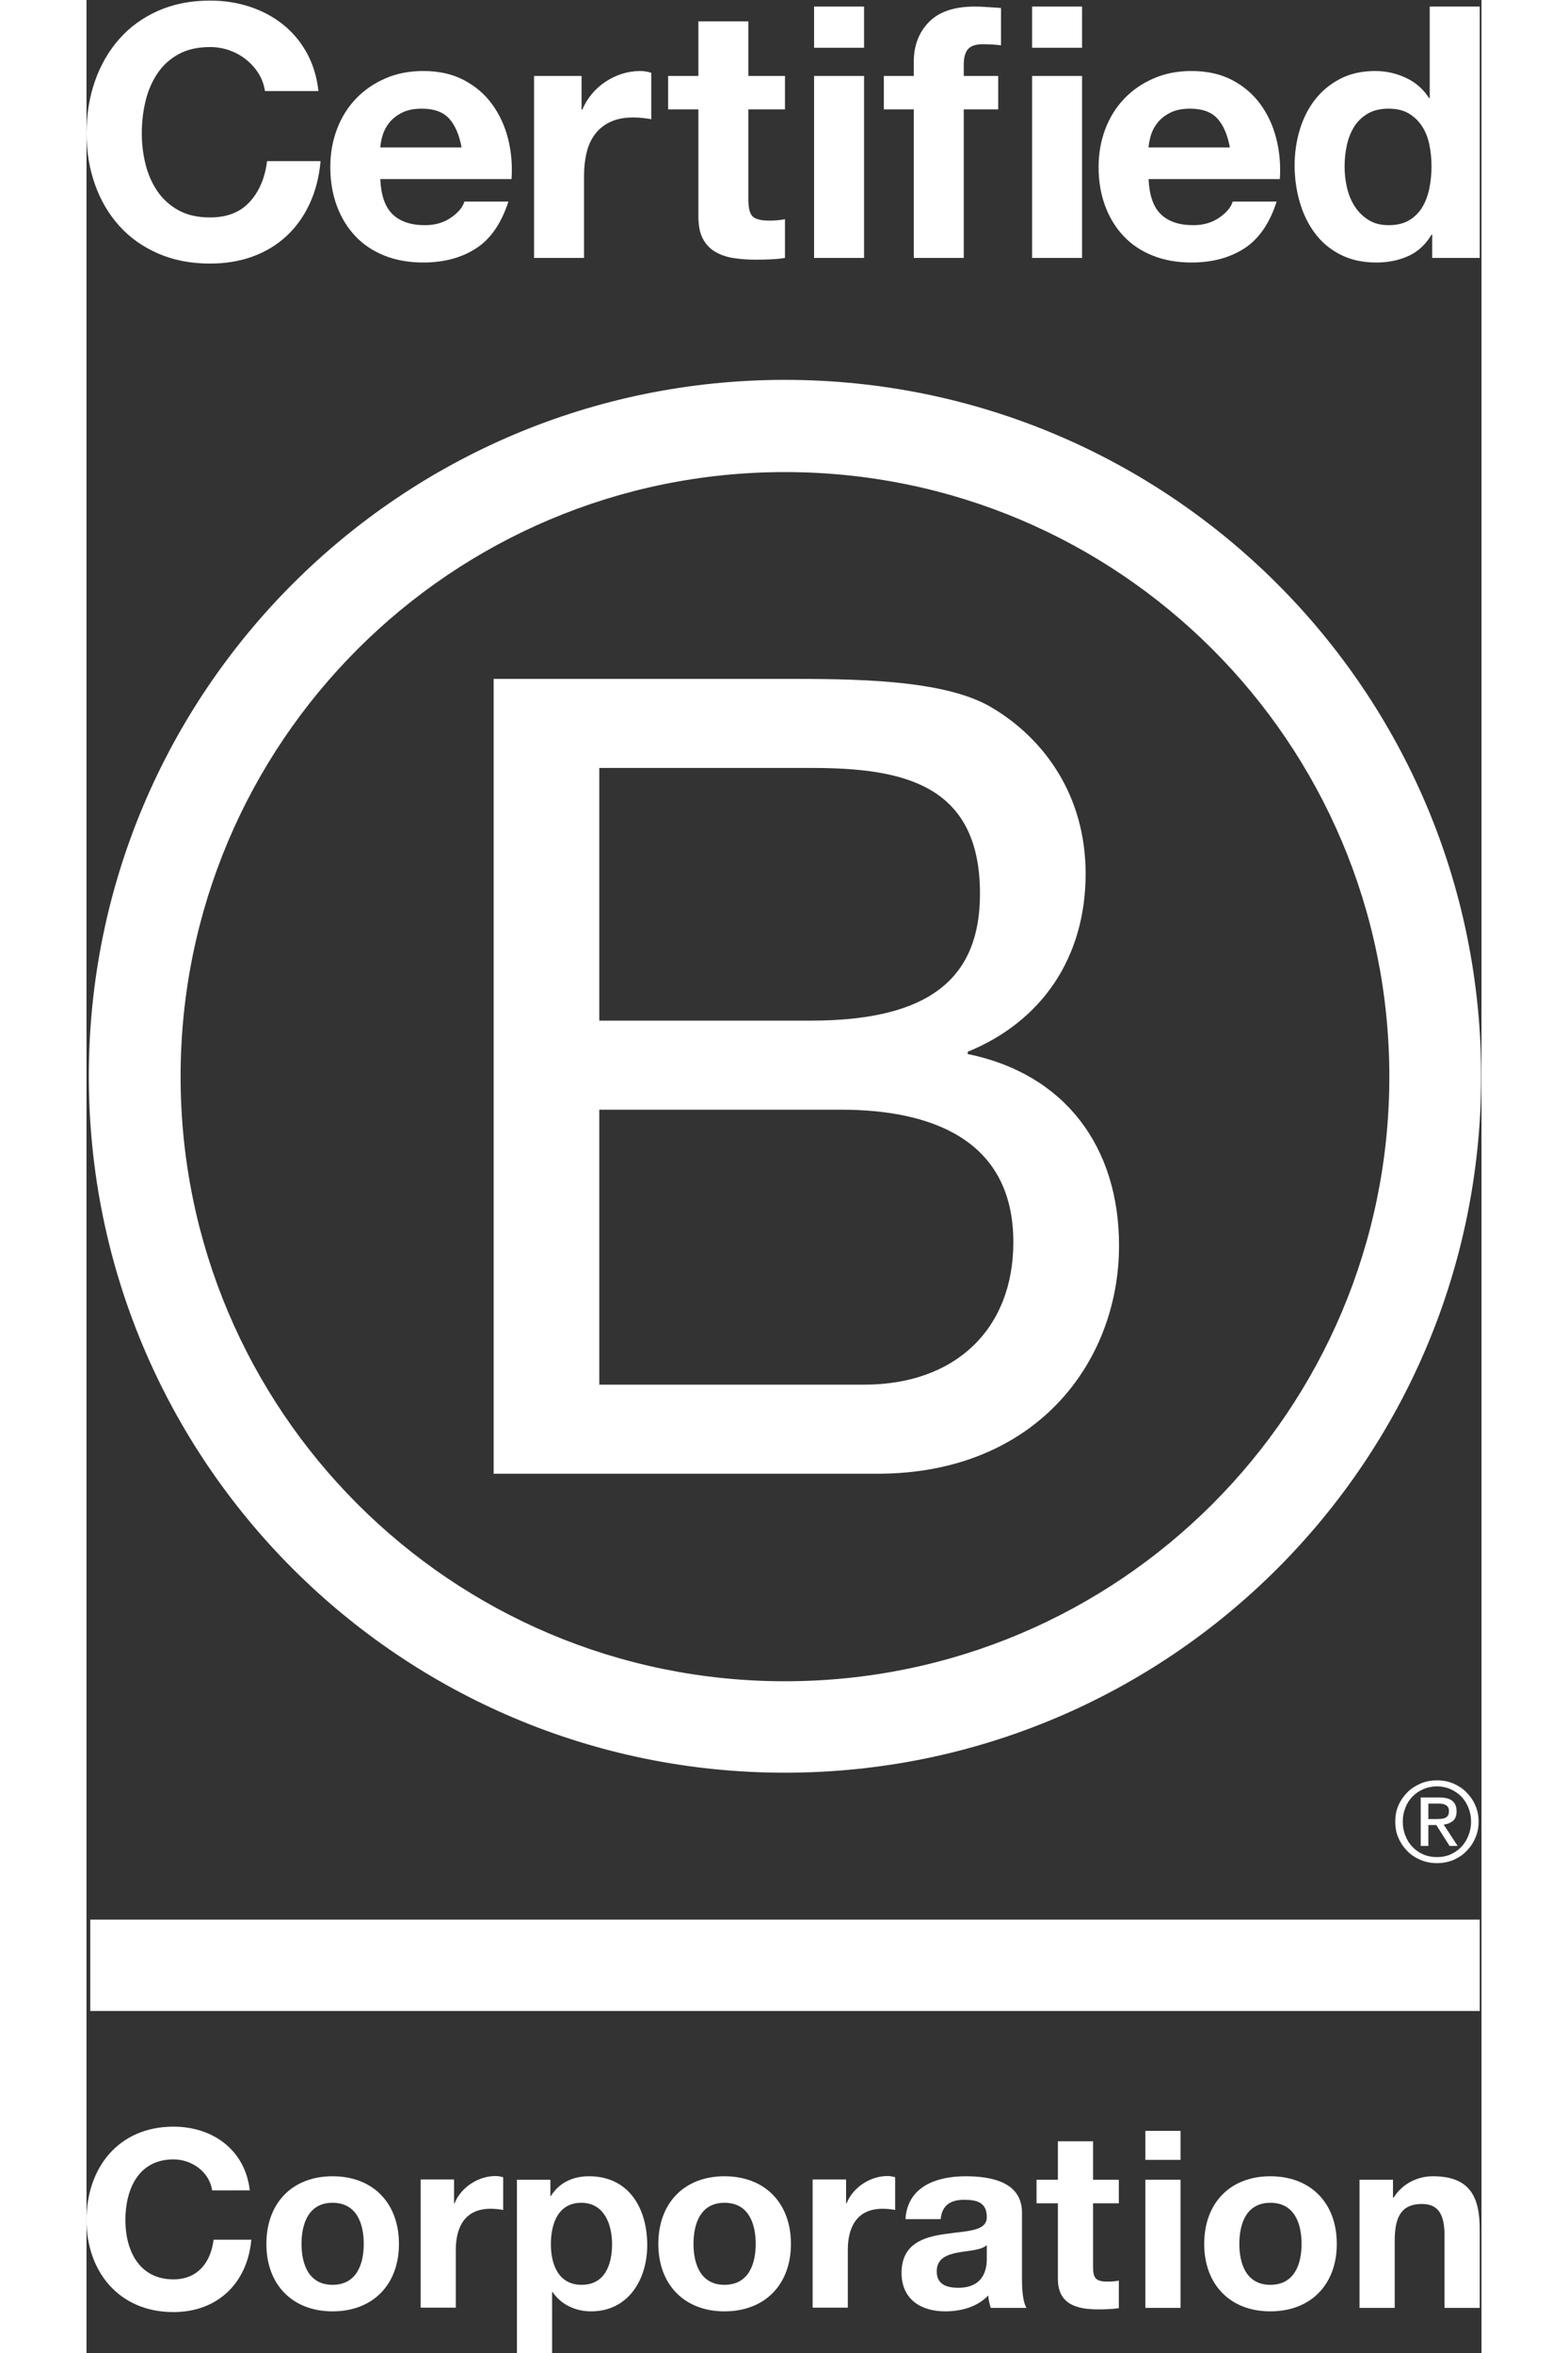
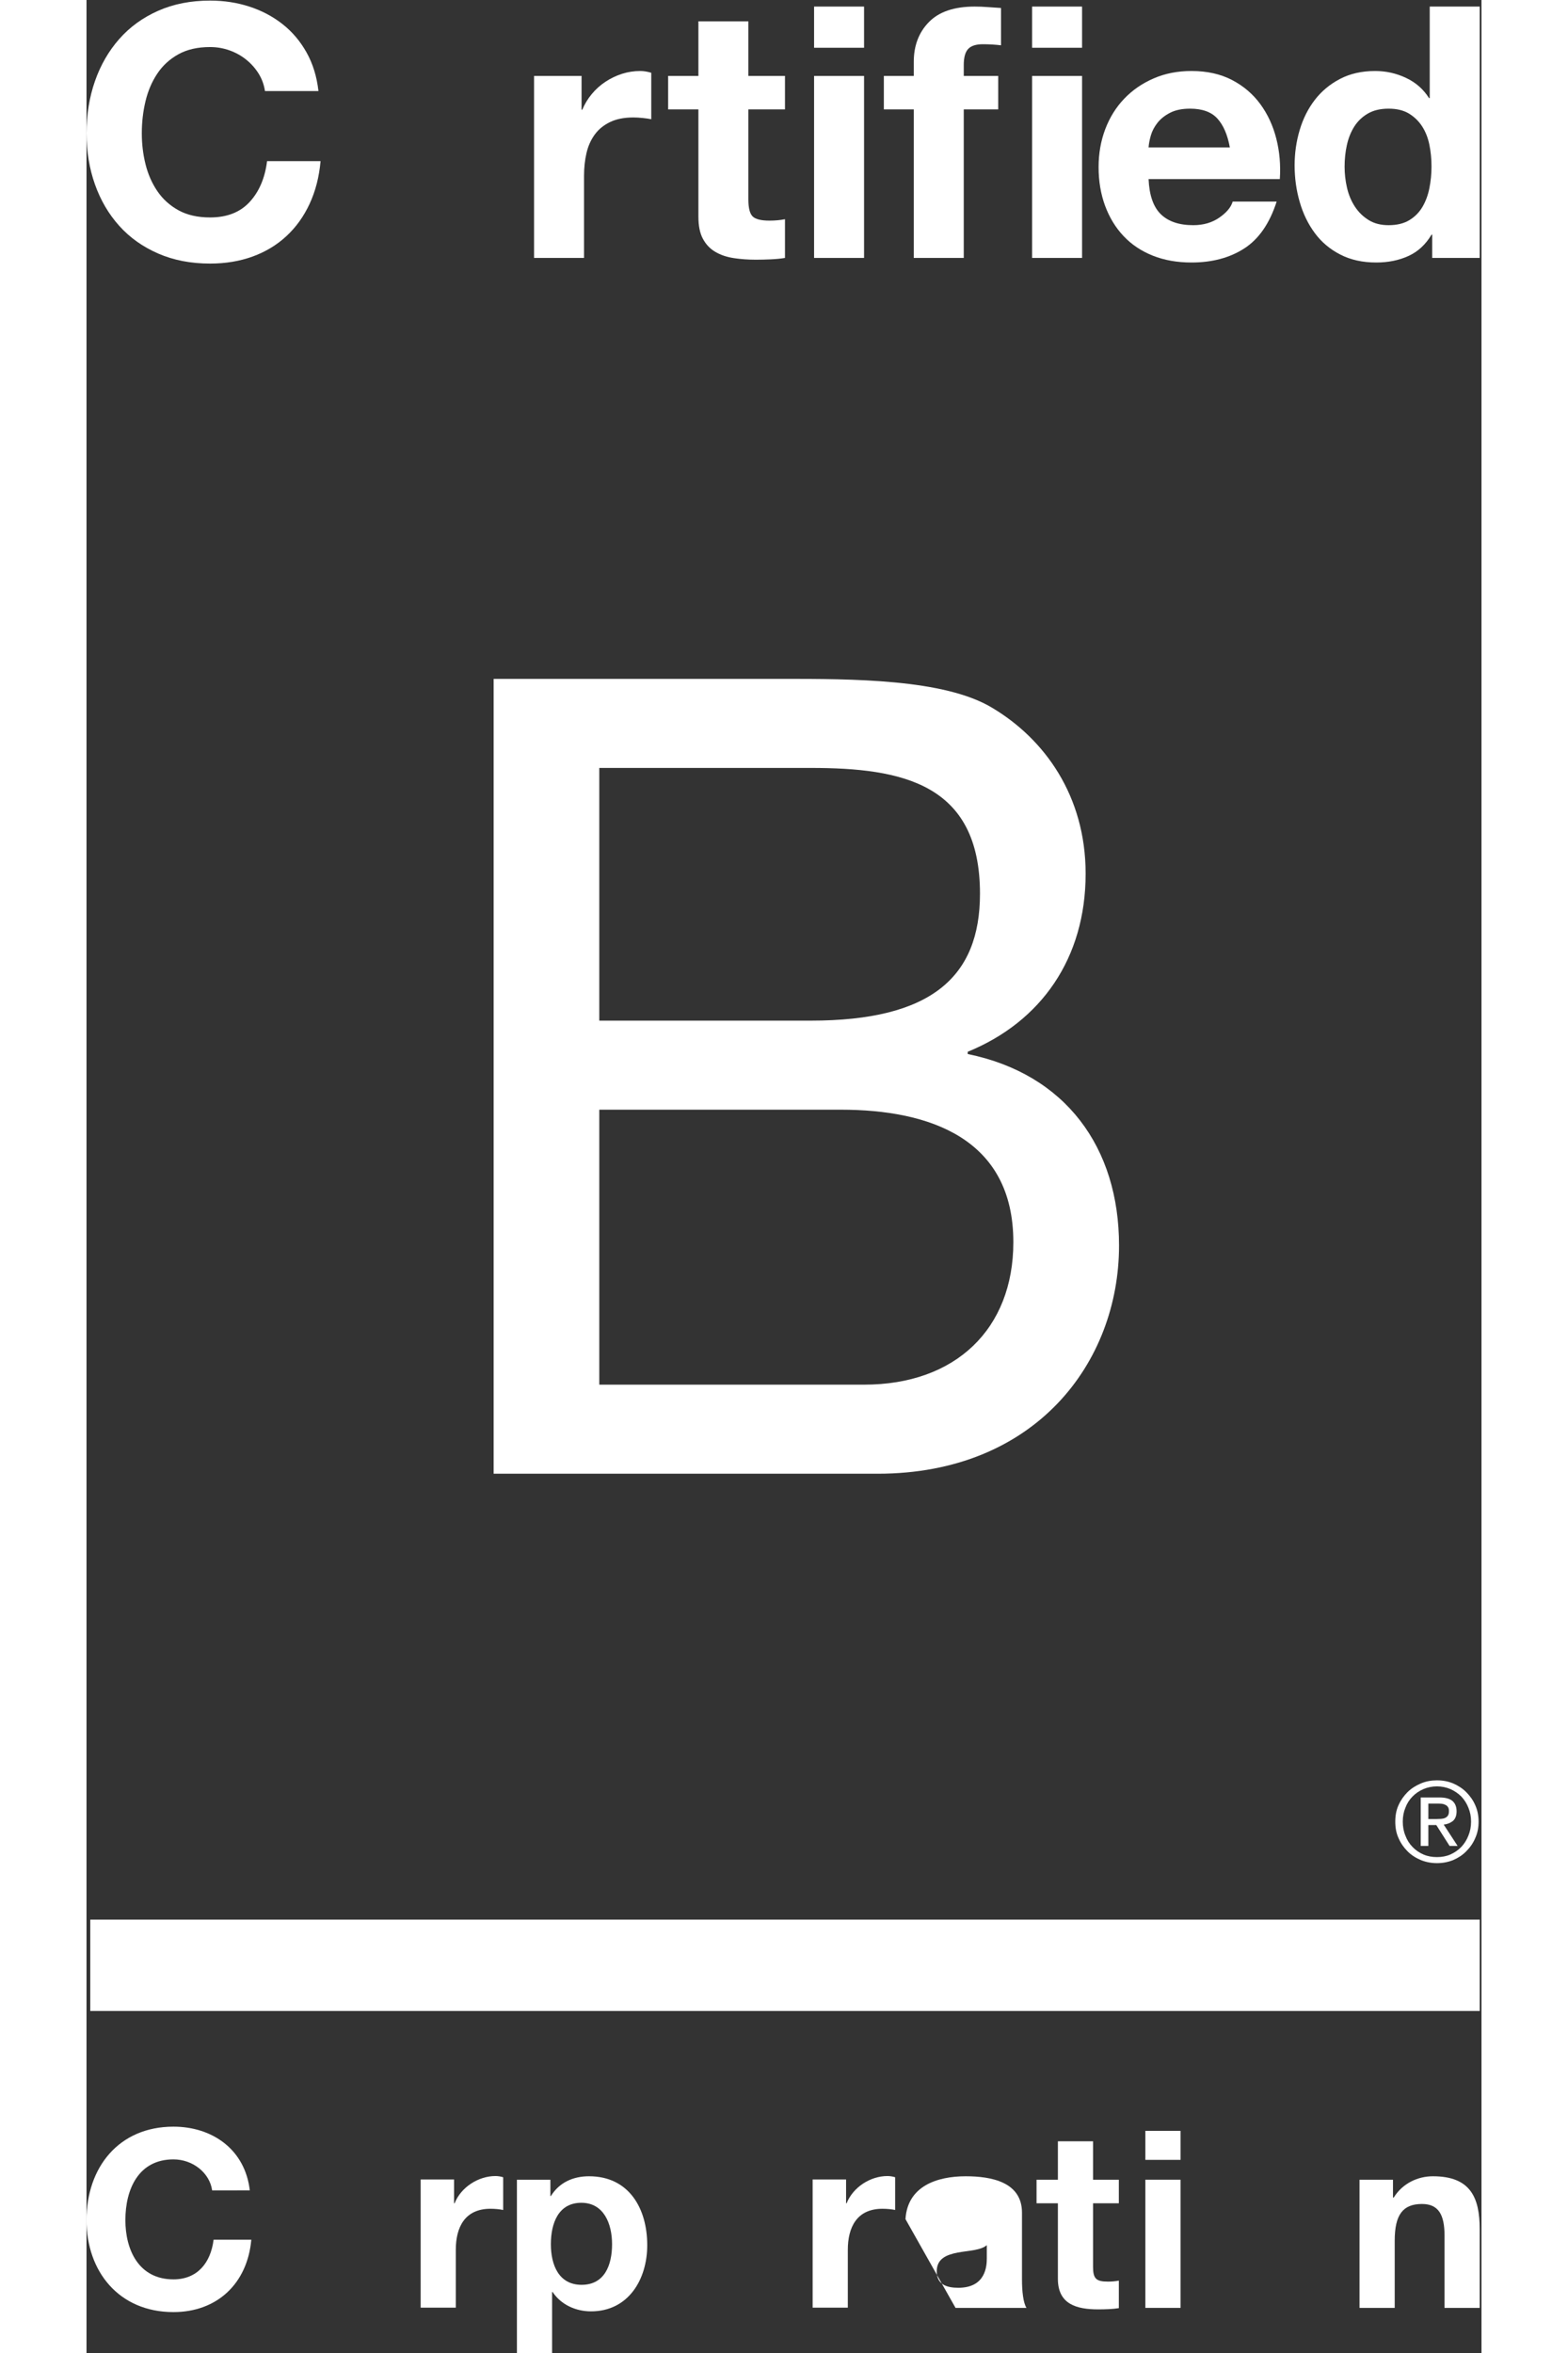
<svg xmlns="http://www.w3.org/2000/svg" version="1.1" id="svg78" width="66" height="99" viewBox="0 0 128.925 217.372">
  <rect x="0" y="0" width="128.925" height="217.372" fill="#333333" stroke="none" />
  <defs id="defs82" />
  <g transform="matrix(1.333,0,0,-1.333,0,217.372) scale(0.1)">
    <path d="m 355.527,671.094 h 183.684 c 63.25,0 103.391,38.566 103.391,98.734 0,71.766 -57.872,91.824 -119.625,91.824 h -167.45 z m 0,252.273 h 146.668 c 83.289,0 117.274,30.09 117.274,87.973 0,76.38 -53.985,87.16 -117.274,87.16 H 355.527 Z m -73.254,236.863 h 199.813 c 48.633,0 112.668,0 145.84,-20.06 36.265,-21.6 64.789,-60.95 64.789,-114.97 0,-58.63 -30.828,-102.602 -81.762,-123.419 v -1.554 c 67.926,-13.875 104.926,-64.809 104.926,-132.715 0,-80.981 -57.875,-158.153 -167.418,-158.153 H 282.273 v 550.871" style="fill:#ffffff;fill-opacity:1;fill-rule:nonzero;stroke:none" id="path90" />
-     <path d="M 484.219,1367.44 C 217.695,1367.44 1.605,1151.36 1.605,884.801 1.605,618.262 217.695,402.16 484.219,402.16 c 266.617,0 482.715,216.102 482.715,482.641 0,266.559 -216.098,482.639 -482.715,482.639 z M 903.285,884.566 c 0,-231.429 -187.582,-419.027 -419.066,-419.027 -231.391,0 -418.981,187.598 -418.981,419.027 0,231.394 187.59,418.964 418.981,418.964 231.484,0 419.066,-187.57 419.066,-418.964" style="fill:#ffffff;fill-opacity:1;fill-rule:nonzero;stroke:none" id="path92" />
    <path d="M 965.934,237.031 H 2.605 v 63.321 H 965.934 v -63.321" style="fill:#ffffff;fill-opacity:1;fill-rule:nonzero;stroke:none" id="path94" />
    <path d="m 909.656,379.66 c 1.547,3.461 3.641,6.399 6.242,9.039 2.633,2.59 5.735,4.52 9.25,6.02 3.485,1.48 7.27,2.152 11.125,2.152 4.012,0 7.723,-0.672 11.282,-2.152 3.433,-1.5 6.465,-3.43 9.043,-6.02 2.605,-2.64 4.765,-5.578 6.242,-9.039 1.598,-3.512 2.32,-7.32 2.32,-11.41 0,-4.141 -0.722,-7.93 -2.32,-11.398 -1.477,-3.563 -3.637,-6.563 -6.242,-9.161 -2.578,-2.66 -5.61,-4.589 -9.043,-6.082 -3.559,-1.418 -7.27,-2.129 -11.282,-2.129 -3.855,0 -7.64,0.711 -11.125,2.129 -3.515,1.493 -6.617,3.422 -9.25,6.082 -2.601,2.598 -4.695,5.598 -6.242,9.161 -1.605,3.468 -2.25,7.257 -2.25,11.398 0,4.09 0.645,7.898 2.25,11.41 m 4.77,-21.109 c 1.129,-3.039 2.785,-5.66 4.957,-7.86 2.086,-2.191 4.613,-3.941 7.547,-5.211 2.84,-1.242 6.035,-1.8 9.343,-1.8 3.387,0 6.524,0.558 9.344,1.8 2.867,1.27 5.371,3.02 7.551,5.211 2.059,2.2 3.758,4.821 4.93,7.86 1.242,2.969 1.859,6.238 1.859,9.699 0,3.52 -0.617,6.672 -1.859,9.648 -1.172,3.024 -2.871,5.571 -4.93,7.782 -2.18,2.152 -4.684,3.859 -7.551,5.129 -2.82,1.211 -5.957,1.882 -9.344,1.882 -3.308,0 -6.503,-0.671 -9.343,-1.882 -2.934,-1.27 -5.461,-2.977 -7.547,-5.129 -2.172,-2.211 -3.828,-4.758 -4.957,-7.782 -1.235,-2.976 -1.824,-6.128 -1.824,-9.648 0,-3.461 0.589,-6.73 1.824,-9.699 M 938.105,385 c 4.016,0 6.942,-0.801 8.868,-2.352 1.937,-1.648 2.937,-4.019 2.937,-7.257 0,-3.051 -0.902,-5.211 -2.547,-6.68 -1.746,-1.379 -3.82,-2.231 -6.383,-2.512 l 9.633,-14.777 h -5.566 l -9.199,14.457 h -5.512 v -14.457 h -5.289 V 385 Z m -2.308,-14.941 c 1.191,0 2.308,0.062 3.371,0.121 0.973,0.058 1.98,0.281 2.77,0.64 0.859,0.41 1.511,0.95 1.98,1.668 0.504,0.782 0.695,1.762 0.695,3.133 0,1.117 -0.191,2.059 -0.644,2.66 -0.426,0.707 -1.008,1.188 -1.703,1.528 -0.703,0.402 -1.43,0.64 -2.36,0.8 -0.894,0.063 -1.746,0.153 -2.66,0.153 h -6.91 v -10.703 h 5.461" style="fill:#ffffff;fill-opacity:1;fill-rule:nonzero;stroke:none" id="path96" />
    <path d="m 119.348,1579.66 c -2.289,3.66 -5.129,6.88 -8.547,9.64 -3.422,2.77 -7.274,4.92 -11.586,6.47 -4.32,1.54 -8.824,2.32 -13.543,2.32 -8.617,0 -15.945,-1.67 -21.961,-5.01 -6.016,-3.34 -10.898,-7.81 -14.637,-13.42 -3.742,-5.61 -6.465,-11.99 -8.176,-19.15 -1.715,-7.16 -2.555,-14.56 -2.555,-22.21 0,-7.31 0.84,-14.42 2.555,-21.34 1.711,-6.91 4.434,-13.14 8.176,-18.67 3.738,-5.52 8.621,-9.95 14.637,-13.29 6.016,-3.33 13.344,-5 21.961,-5 11.715,0 20.863,3.57 27.441,10.73 6.59,7.16 10.617,16.59 12.078,28.3 h 37.09 c -0.972,-10.89 -3.496,-20.74 -7.558,-29.51 -4.071,-8.79 -9.446,-16.28 -16.106,-22.45 -6.672,-6.18 -14.472,-10.9 -23.426,-14.15 -8.945,-3.25 -18.785,-4.89 -29.519,-4.89 -13.34,0 -25.34,2.32 -35.988,6.96 -10.652,4.64 -19.648,11.02 -26.957,19.15 -7.316,8.13 -12.934,17.69 -16.84,28.67 -3.906,10.97 -5.855,22.81 -5.855,35.49 0,13.02 1.949,25.1 5.855,36.25 3.906,11.14 9.523,20.85 16.84,29.14 7.309,8.3 16.305,14.81 26.957,19.53 10.648,4.71 22.648,7.07 35.988,7.07 9.594,0 18.668,-1.39 27.199,-4.15 8.543,-2.76 16.188,-6.79 22.938,-12.08 6.746,-5.28 12.32,-11.83 16.707,-19.63 4.398,-7.81 7.16,-16.76 8.3,-26.84 H 123.73 c -0.652,4.39 -2.113,8.41 -4.382,12.07" style="fill:#ffffff;fill-opacity:1;fill-rule:nonzero;stroke:none" id="path98" />
-     <path d="m 251.387,1548.56 c -4.153,4.54 -10.461,6.83 -18.914,6.83 -5.528,0 -10.129,-0.94 -13.782,-2.81 -3.66,-1.87 -6.589,-4.18 -8.785,-6.94 -2.195,-2.78 -3.742,-5.7 -4.64,-8.8 -0.891,-3.09 -1.422,-5.85 -1.578,-8.29 h 56.359 c -1.621,8.79 -4.516,15.45 -8.66,20.01 z m -39.16,-66.37 c 5.203,-5.03 12.687,-7.55 22.445,-7.55 6.996,0 13.012,1.74 18.055,5.24 5.035,3.5 8.128,7.19 9.277,11.1 h 30.5 c -4.891,-15.13 -12.371,-25.95 -22.457,-32.45 -10.086,-6.51 -22.285,-9.76 -36.598,-9.76 -9.922,0 -18.867,1.58 -26.832,4.75 -7.972,3.18 -14.722,7.69 -20.258,13.55 -5.523,5.85 -9.804,12.85 -12.808,20.98 -3.012,8.13 -4.512,17.08 -4.512,26.84 0,9.43 1.547,18.22 4.637,26.35 3.086,8.13 7.484,15.16 13.172,21.1 5.703,5.94 12.492,10.61 20.379,14.02 7.886,3.43 16.625,5.13 26.222,5.13 10.735,0 20.086,-2.07 28.063,-6.22 7.965,-4.15 14.515,-9.72 19.636,-16.71 5.125,-7 8.825,-14.97 11.106,-23.91 2.266,-8.95 3.082,-18.3 2.43,-28.06 h -90.996 c 0.488,-11.22 3.324,-19.36 8.539,-24.4" style="fill:#ffffff;fill-opacity:1;fill-rule:nonzero;stroke:none" id="path100" />
    <path d="m 343.238,1578.07 v -23.42 h 0.492 c 1.622,3.91 3.817,7.53 6.583,10.87 2.765,3.32 5.937,6.18 9.515,8.53 3.578,2.36 7.402,4.19 11.477,5.5 4.062,1.29 8.289,1.94 12.683,1.94 2.278,0 4.785,-0.41 7.567,-1.22 v -32.2 c -1.641,0.33 -3.582,0.61 -5.867,0.85 -2.274,0.24 -4.477,0.37 -6.583,0.37 -6.347,0 -11.707,-1.06 -16.101,-3.18 -4.399,-2.11 -7.934,-4.99 -10.613,-8.65 -2.68,-3.66 -4.602,-7.93 -5.735,-12.81 -1.14,-4.88 -1.707,-10.17 -1.707,-15.86 v -56.85 h -34.648 v 126.13 h 32.937" style="fill:#ffffff;fill-opacity:1;fill-rule:nonzero;stroke:none" id="path102" />
    <path d="m 484.27,1578.07 v -23.17 h -25.387 v -62.45 c 0,-5.87 0.984,-9.77 2.941,-11.72 1.946,-1.95 5.856,-2.93 11.696,-2.93 1.953,0 3.828,0.08 5.613,0.25 1.781,0.16 3.496,0.4 5.137,0.73 v -26.84 c -2.93,-0.49 -6.2,-0.81 -9.774,-0.97 -3.57,-0.17 -7.066,-0.25 -10.488,-0.25 -5.363,0 -10.457,0.37 -15.25,1.1 -4.801,0.73 -9.016,2.14 -12.684,4.27 -3.66,2.12 -6.547,5.12 -8.664,9.03 -2.121,3.9 -3.16,9.02 -3.16,15.36 v 74.42 h -20.988 v 23.17 h 20.988 v 37.83 h 34.633 v -37.83 h 25.387" style="fill:#ffffff;fill-opacity:1;fill-rule:nonzero;stroke:none" id="path104" />
    <path d="m 539.094,1578.07 v -126.13 h -34.649 v 126.13 z m -34.649,19.52 v 28.55 h 34.649 v -28.55 h -34.649" style="fill:#ffffff;fill-opacity:1;fill-rule:nonzero;stroke:none" id="path106" />
    <path d="m 552.82,1554.9 v 23.17 h 20.743 v 9.77 c 0,11.22 3.496,20.41 10.492,27.56 6.988,7.16 17.574,10.74 31.722,10.74 3.075,0 6.18,-0.12 9.274,-0.37 3.07,-0.24 6.086,-0.45 9.008,-0.61 v -25.86 c -4.063,0.5 -8.293,0.74 -12.68,0.74 -4.711,0 -8.098,-1.1 -10.121,-3.29 -2.031,-2.2 -3.043,-5.9 -3.043,-11.11 v -7.57 h 23.894 V 1554.9 H 608.215 V 1451.94 H 573.563 V 1554.9 H 552.82" style="fill:#ffffff;fill-opacity:1;fill-rule:nonzero;stroke:none" id="path108" />
    <path d="m 690.25,1578.07 v -126.13 h -34.648 v 126.13 z m -34.648,19.52 v 28.55 h 34.648 v -28.55 h -34.648" style="fill:#ffffff;fill-opacity:1;fill-rule:nonzero;stroke:none" id="path110" />
    <path d="m 784.043,1548.56 c -4.141,4.54 -10.457,6.83 -18.898,6.83 -5.54,0 -10.122,-0.94 -13.786,-2.81 -3.668,-1.87 -6.589,-4.18 -8.785,-6.94 -2.195,-2.78 -3.742,-5.7 -4.64,-8.8 -0.883,-3.09 -1.414,-5.85 -1.575,-8.29 h 56.344 c -1.605,8.79 -4.496,15.45 -8.66,20.01 z m -39.156,-66.37 c 5.215,-5.03 12.699,-7.55 22.441,-7.55 7.004,0 13.02,1.74 18.067,5.24 5.043,3.5 8.136,7.19 9.269,11.1 h 30.488 c -4.867,-15.13 -12.359,-25.95 -22.425,-32.45 -10.114,-6.51 -22.297,-9.76 -36.61,-9.76 -9.933,0 -18.875,1.58 -26.836,4.75 -7.972,3.18 -14.73,7.69 -20.25,13.55 -5.535,5.85 -9.801,12.85 -12.812,20.98 -3,8.13 -4.516,17.08 -4.516,26.84 0,9.43 1.559,18.22 4.641,26.35 3.094,8.13 7.472,15.16 13.176,21.1 5.691,5.94 12.48,10.61 20.371,14.02 7.882,3.43 16.629,5.13 26.226,5.13 10.735,0 20.094,-2.07 28.063,-6.22 7.968,-4.15 14.511,-9.72 19.64,-16.71 5.121,-7 8.817,-14.97 11.082,-23.91 2.293,-8.95 3.094,-18.3 2.457,-28.06 h -91 c 0.481,-11.22 3.329,-19.36 8.528,-24.4" style="fill:#ffffff;fill-opacity:1;fill-rule:nonzero;stroke:none" id="path112" />
    <path d="m 931.043,1530.39 c -0.969,4.79 -2.645,9.02 -4.996,12.68 -2.356,3.66 -5.406,6.62 -9.149,8.91 -3.746,2.27 -8.457,3.41 -14.148,3.41 -5.691,0 -10.496,-1.14 -14.398,-3.41 -3.903,-2.29 -7.043,-5.29 -9.407,-9.04 -2.347,-3.74 -4.047,-8.01 -5.105,-12.8 -1.07,-4.8 -1.574,-9.8 -1.574,-15.01 0,-4.87 0.554,-9.75 1.687,-14.64 1.141,-4.88 2.973,-9.23 5.492,-13.05 2.532,-3.83 5.692,-6.91 9.528,-9.27 3.812,-2.37 8.418,-3.53 13.777,-3.53 5.691,0 10.449,1.12 14.277,3.41 3.813,2.28 6.871,5.33 9.153,9.15 2.258,3.82 3.894,8.17 4.863,13.05 0.98,4.88 1.477,9.92 1.477,15.12 0,5.2 -0.497,10.21 -1.477,15.02 z m 1.477,-62.34 c -4.082,-6.84 -9.407,-11.76 -15.997,-14.76 -6.574,-3.01 -14.015,-4.52 -22.316,-4.52 -9.445,0 -17.73,1.82 -24.879,5.49 -7.16,3.65 -13.062,8.62 -17.695,14.88 -4.645,6.25 -8.145,13.45 -10.492,21.59 -2.36,8.13 -3.528,16.59 -3.528,25.37 0,8.46 1.168,16.63 3.528,24.52 2.347,7.9 5.847,14.84 10.492,20.87 4.633,6.01 10.453,10.85 17.441,14.51 6.996,3.66 15.125,5.49 24.406,5.49 7.481,0 14.594,-1.58 21.333,-4.76 6.757,-3.16 12.085,-7.84 15.992,-14.02 h 0.484 v 63.43 h 34.645 v -174.2 h -32.93 v 16.11 h -0.484" style="fill:#ffffff;fill-opacity:1;fill-rule:nonzero;stroke:none" id="path114" />
    <path d="m 87.109,112.699 c -1.746,12.199 -13.422,21.481 -26.824,21.481 -24.211,0 -33.332,-20.629 -33.332,-42.11 0,-20.422 9.121,-41.039 33.332,-41.039 16.48,0 25.809,11.328 27.824,27.488 H 114.266 C 111.504,47.922 90.367,28.352 60.285,28.352 22.332,28.352 0,56.699 0,92.07 c 0,36.442 22.332,64.789 60.285,64.789 26.984,0 49.649,-15.82 52.93,-44.16 H 87.109" style="fill:#ffffff;fill-opacity:1;fill-rule:nonzero;stroke:none" id="path116" />
-     <path d="m 170.578,47.25 c 16.66,0 21.637,14.27 21.637,28.34 0,14.25 -4.977,28.512 -21.637,28.512 -16.488,0 -21.5,-14.262 -21.5,-28.512 0,-14.07 5.012,-28.34 21.5,-28.34 z m 0,75.23 c 28.008,0 46.047,-18.519 46.047,-46.89 0,-28.18 -18.039,-46.73 -46.047,-46.73 -27.836,0 -45.867,18.551 -45.867,46.73 0,28.371 18.031,46.89 45.867,46.89" style="fill:#ffffff;fill-opacity:1;fill-rule:nonzero;stroke:none" id="path118" />
    <path d="m 231.676,120.238 h 23.168 v -16.476 h 0.355 c 4.446,11.148 16.489,18.879 28.364,18.879 1.714,0 3.757,-0.332 5.332,-0.84 V 99.121 c -2.274,0.508 -5.856,0.84 -8.77,0.84 -17.891,0 -24.086,-12.891 -24.086,-28.512 V 31.422 h -24.363 v 88.816" style="fill:#ffffff;fill-opacity:1;fill-rule:nonzero;stroke:none" id="path120" />
    <path d="m 364.379,75.41 c 0,14.121 -5.676,28.692 -21.301,28.692 -15.973,0 -21.117,-14.262 -21.117,-28.692 0,-14.422 5.488,-28.16 21.297,-28.16 15.992,0 21.121,13.738 21.121,28.16 z M 298.418,120.09 h 23.207 v -11.328 h 0.336 c 5.828,9.437 15.445,13.718 26.434,13.718 27.859,0 40.371,-22.492 40.371,-47.742 0,-23.707 -13.032,-45.879 -38.989,-45.879 -10.644,0 -20.769,4.641 -26.613,13.402 h -0.359 V 0 h -24.387 v 120.09" style="fill:#ffffff;fill-opacity:1;fill-rule:nonzero;stroke:none" id="path122" />
-     <path d="m 442.309,47.25 c 16.668,0 21.66,14.27 21.66,28.34 0,14.25 -4.992,28.512 -21.66,28.512 -16.469,0 -21.465,-14.262 -21.465,-28.512 0,-14.07 4.996,-28.34 21.465,-28.34 z m 0,75.23 c 28.015,0 46.082,-18.519 46.082,-46.89 0,-28.18 -18.067,-46.73 -46.082,-46.73 -27.817,0 -45.848,18.551 -45.848,46.73 0,28.371 18.031,46.89 45.848,46.89" style="fill:#ffffff;fill-opacity:1;fill-rule:nonzero;stroke:none" id="path124" />
    <path d="m 503.445,120.238 h 23.188 v -16.476 h 0.371 c 4.437,11.148 16.469,18.879 28.32,18.879 1.715,0 3.789,-0.332 5.332,-0.84 V 99.121 c -2.23,0.508 -5.847,0.84 -8.761,0.84 -17.868,0 -24.059,-12.891 -24.059,-28.512 V 31.422 h -24.391 v 88.816" style="fill:#ffffff;fill-opacity:1;fill-rule:nonzero;stroke:none" id="path126" />
-     <path d="m 624.203,74.738 c -4.152,-3.629 -12.723,-3.758 -20.293,-5.156 -7.558,-1.512 -14.43,-4.141 -14.43,-13.062 0,-9.109 7.047,-11.32 14.965,-11.32 19.043,0 19.758,15.09 19.758,20.43 z m -56.387,18.031 c 1.399,22.86 21.829,29.71 41.762,29.71 17.684,0 39.012,-3.941 39.012,-25.218 V 51.031 c 0,-8.09 0.832,-16.152 3.113,-19.77 H 626.93 c -0.836,2.77 -1.551,5.68 -1.739,8.609 -7.707,-8.102 -19.035,-11.012 -29.867,-11.012 -16.84,0 -30.23,8.41 -30.23,26.641 0,20.09 15.14,24.891 30.23,26.961 14.953,2.238 28.879,1.719 28.879,11.699 0,10.461 -7.254,12.012 -15.816,12.012 -9.289,0 -15.285,-3.774 -16.164,-13.402 h -24.407" style="fill:#ffffff;fill-opacity:1;fill-rule:nonzero;stroke:none" id="path128" />
+     <path d="m 624.203,74.738 c -4.152,-3.629 -12.723,-3.758 -20.293,-5.156 -7.558,-1.512 -14.43,-4.141 -14.43,-13.062 0,-9.109 7.047,-11.32 14.965,-11.32 19.043,0 19.758,15.09 19.758,20.43 z m -56.387,18.031 c 1.399,22.86 21.829,29.71 41.762,29.71 17.684,0 39.012,-3.941 39.012,-25.218 V 51.031 c 0,-8.09 0.832,-16.152 3.113,-19.77 H 626.93 h -24.407" style="fill:#ffffff;fill-opacity:1;fill-rule:nonzero;stroke:none" id="path128" />
    <path d="m 697.859,120.09 h 17.879 V 103.762 H 697.859 V 59.809 c 0,-8.27 2.079,-10.328 10.301,-10.328 2.582,0 4.996,0.18 7.578,0.668 V 31.09 c -4.148,-0.691 -9.48,-0.859 -14.285,-0.859 -14.906,0 -27.969,3.461 -27.969,21.141 v 52.391 h -14.796 v 16.328 h 14.796 v 26.64 h 24.375 v -26.64" style="fill:#ffffff;fill-opacity:1;fill-rule:nonzero;stroke:none" id="path130" />
    <path d="m 734.137,120.09 h 24.398 V 31.262 h -24.398 z m 24.398,13.75 h -24.398 v 20.109 h 24.398 V 133.84" style="fill:#ffffff;fill-opacity:1;fill-rule:nonzero;stroke:none" id="path132" />
-     <path d="m 820.762,47.25 c 16.703,0 21.664,14.27 21.664,28.34 0,14.25 -4.961,28.512 -21.664,28.512 -16.485,0 -21.469,-14.262 -21.469,-28.512 0,-14.07 4.984,-28.34 21.469,-28.34 z m 0,75.23 c 28.019,0 46.093,-18.519 46.093,-46.89 0,-28.18 -18.074,-46.73 -46.093,-46.73 -27.805,0 -45.832,18.551 -45.832,46.73 0,28.371 18.027,46.89 45.832,46.89" style="fill:#ffffff;fill-opacity:1;fill-rule:nonzero;stroke:none" id="path134" />
    <path d="m 882.613,120.09 h 23.2 v -12.379 h 0.503 c 6.192,9.969 16.84,14.769 27.161,14.769 25.937,0 32.457,-14.589 32.457,-36.582 V 31.262 h -24.387 v 50.18 c 0,14.59 -4.313,21.829 -15.621,21.829 -13.258,0 -18.918,-7.411 -18.918,-25.461 V 31.262 H 882.613 V 120.09" style="fill:#ffffff;fill-opacity:1;fill-rule:nonzero;stroke:none" id="path136" />
  </g>
</svg>